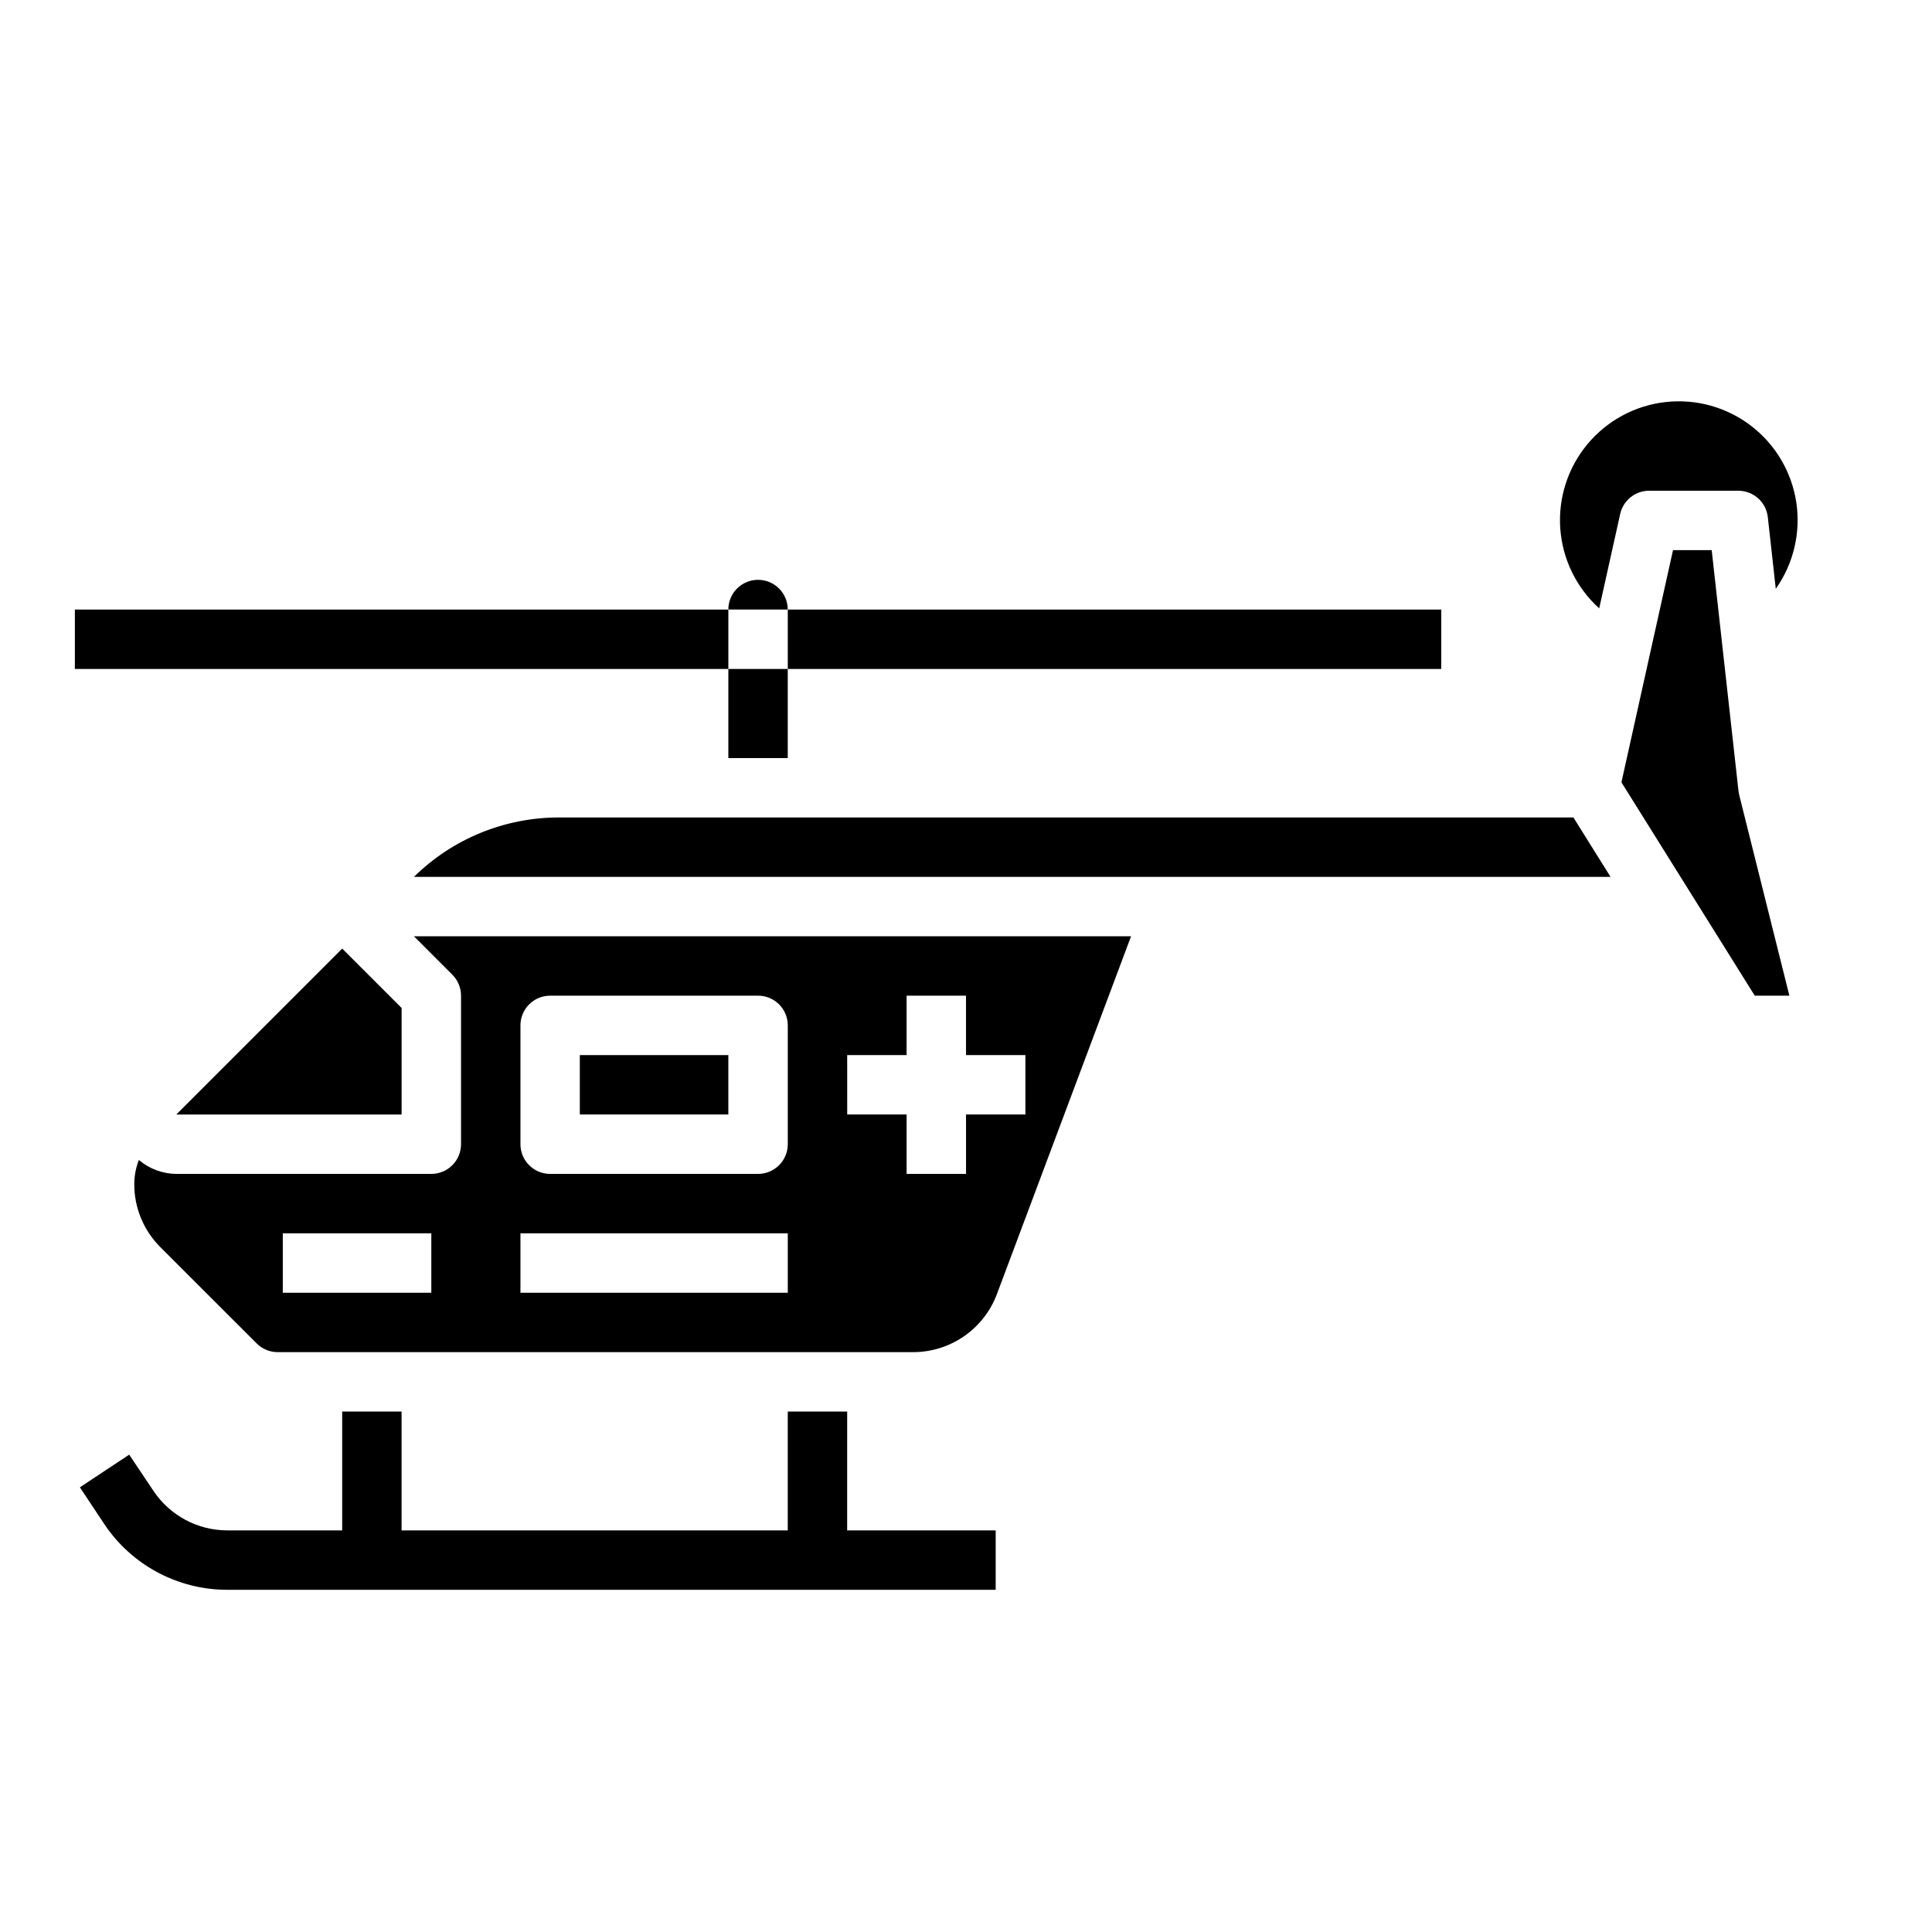
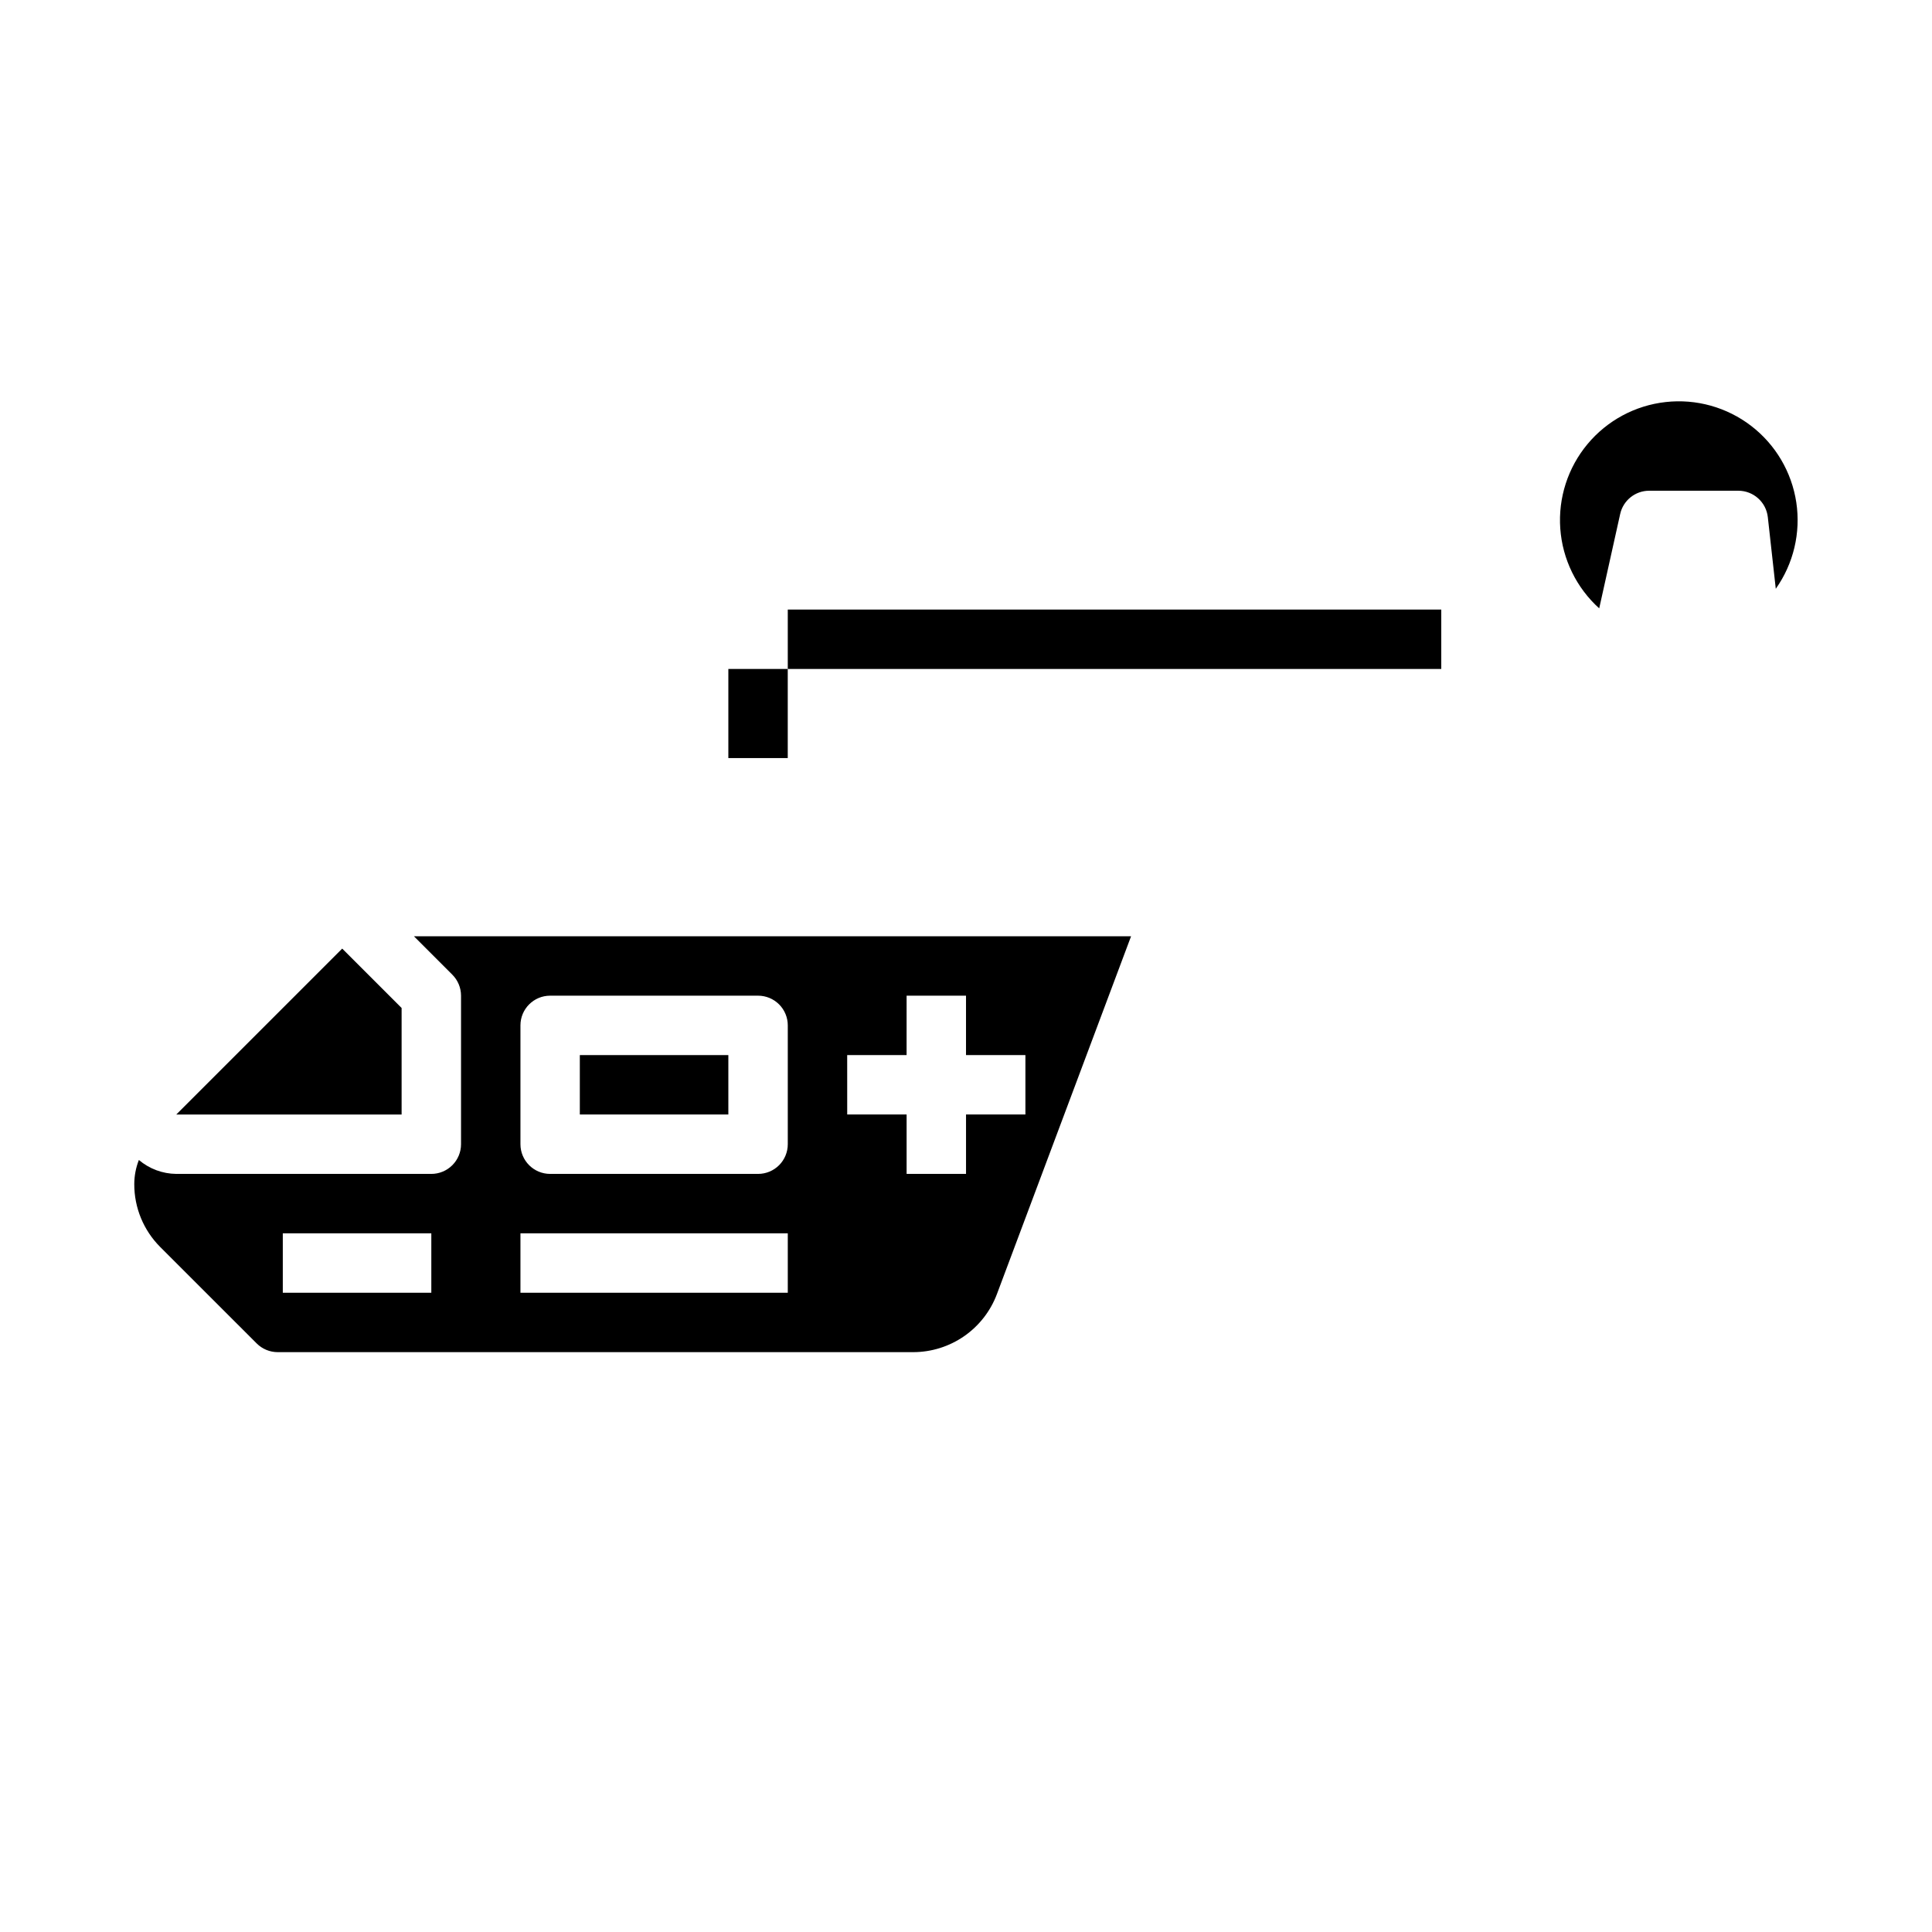
<svg xmlns="http://www.w3.org/2000/svg" fill="#000000" width="800px" height="800px" version="1.1" viewBox="144 144 512 512">
  <g>
    <path d="m250.43 439.36v-28.23l-15.742-15.742-43.977 43.973z" />
-     <path d="m344.89 297.66c-4.348 0-7.871 3.523-7.871 7.871h15.742c0-2.09-0.828-4.09-2.305-5.566-1.477-1.477-3.481-2.305-5.566-2.305z" />
    <path d="m297.66 423.61h39.359v15.742h-39.359z" />
    <path d="m263.87 402.3c1.477 1.477 2.305 3.477 2.309 5.566v39.359c0 2.09-0.832 4.09-2.309 5.566-1.477 1.477-3.477 2.305-5.566 2.305h-67.59c-3.633-0.035-7.137-1.34-9.91-3.691-0.797 2.035-1.211 4.199-1.219 6.383-0.02 6.273 2.469 12.289 6.91 16.715l25.527 25.52h0.004c1.477 1.48 3.481 2.309 5.574 2.309h168.46c4.801-0.016 9.488-1.488 13.438-4.223 3.945-2.738 6.973-6.606 8.672-11.098l35.574-94.891h-190.05zm-5.566 84.285h-39.359v-15.742h39.359zm110.21-62.977h15.742l0.004-15.742h15.742v15.742h15.742v15.742l-15.738 0.004v15.742h-15.746v-15.742h-15.742zm-86.59-7.871c0-4.348 3.523-7.871 7.871-7.871h55.105c2.086 0 4.09 0.828 5.566 2.305 1.477 1.477 2.305 3.481 2.305 5.566v31.488c0 2.09-0.828 4.09-2.305 5.566-1.477 1.477-3.481 2.305-5.566 2.305h-55.105c-4.348 0-7.871-3.523-7.871-7.871zm0 55.105h70.848v15.742h-70.848z" />
-     <path d="m604.72 353.64-7.102-63.852h-10.25l-13.672 61.535 35.336 56.547h9.172l-13.297-53.199z" />
    <path d="m581.05 274.05h23.617c4.012 0 7.383 3.016 7.824 7.004l2.109 18.98c4.703-6.641 6.648-14.844 5.438-22.891-1.215-8.047-5.496-15.309-11.949-20.27-6.449-4.957-14.57-7.227-22.656-6.328-8.09 0.895-15.516 4.887-20.723 11.141-5.211 6.25-7.797 14.277-7.219 22.391 0.578 8.117 4.277 15.695 10.316 21.145l5.559-25.016c0.805-3.598 3.996-6.156 7.684-6.156z" />
-     <path d="m292.23 360.64c-14.418-0.039-28.27 5.621-38.535 15.746h317.12l-9.84-15.742z" />
-     <path d="m368.51 518.08h-15.746v31.488h-102.34v-31.488h-15.742v31.488h-30.387c-7.918 0.012-15.309-3.949-19.68-10.547l-6.375-9.523-13.066 8.66 6.375 9.605-0.004-0.004c7.269 10.988 19.574 17.582 32.75 17.555h203.57v-15.746h-39.359z" />
    <path d="m337.02 321.28h15.742v23.617h-15.742z" />
-     <path d="m163.84 305.54h173.18v15.742h-173.18z" />
    <path d="m352.77 305.54h173.18v15.742h-173.18z" />
  </g>
</svg>